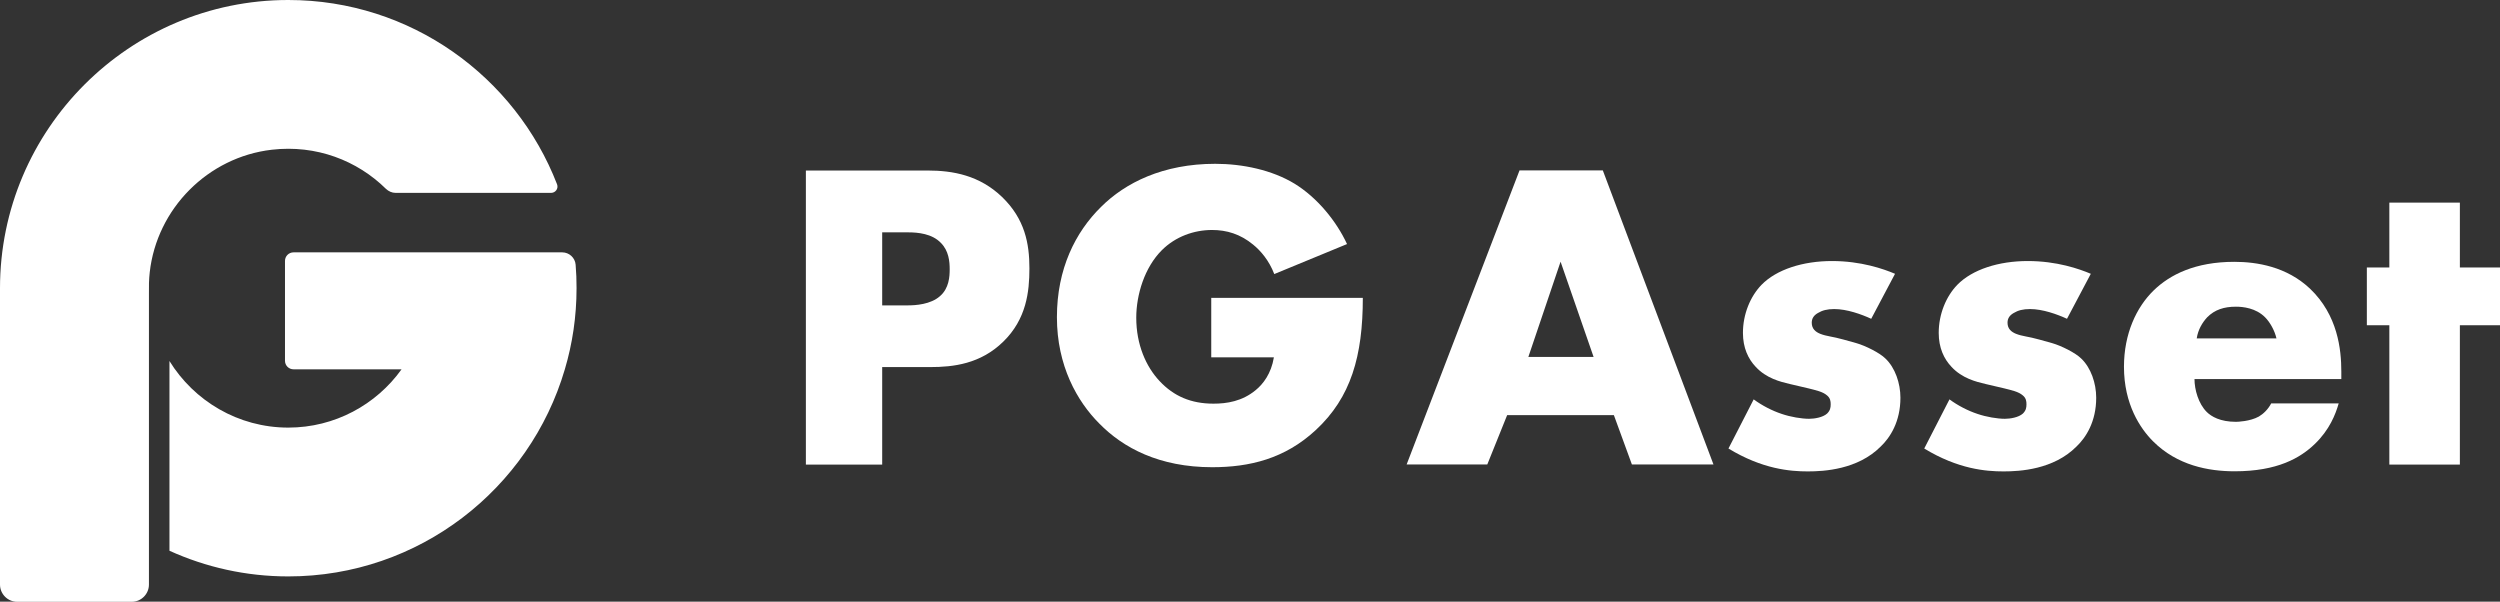
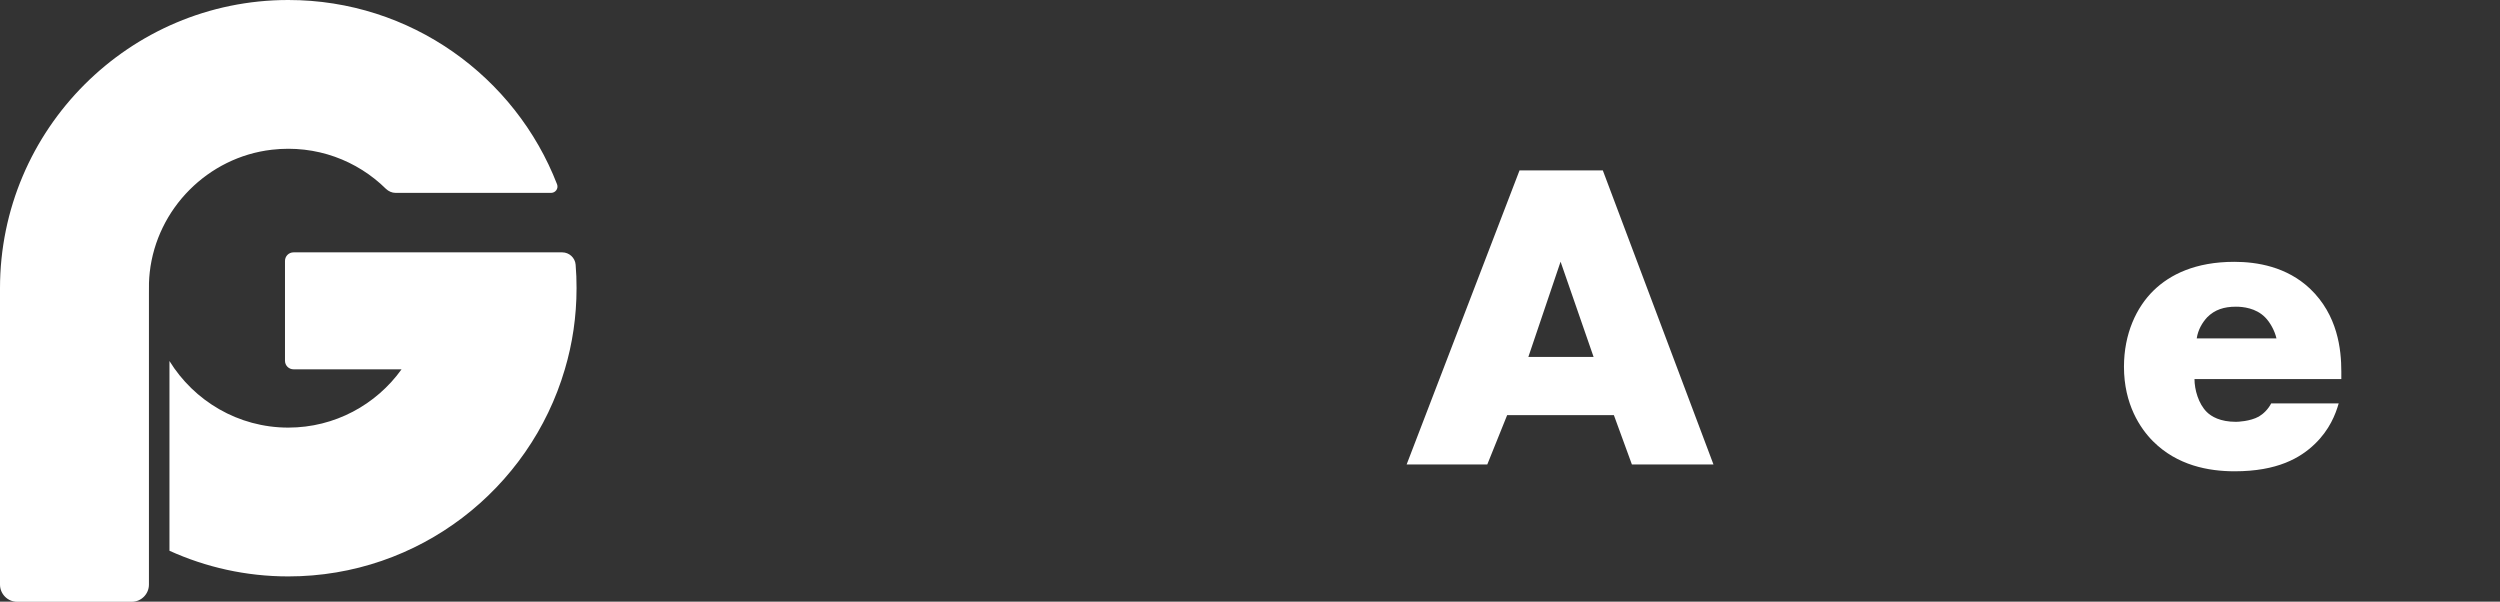
<svg xmlns="http://www.w3.org/2000/svg" id="_レイヤー_2" viewBox="0 0 190.01 45.73">
  <rect x="0" y="0" width="190.01" height="45.73" fill="#333333" stroke="none" />
  <defs>
    <style>.cls-1{fill:#fff;stroke-width:0px;}</style>
  </defs>
  <g id="_レイヤー_2-2">
    <g id="symbol">
      <path class="cls-1" d="M41.89,14.66h-11.82c-.28,0-.54-.12-.74-.31-2.18-2.15-5.29-3.36-8.67-2.97-4.85.56-8.74,4.47-9.28,9.32-.06.53-.07,1.06-.06,1.58,0,.03,0,.05,0,.08v18.72h0s0,0,0,0v3.35c0,.72-.59,1.31-1.31,1.31H1.31c-.72,0-1.31-.59-1.31-1.31v-22.37h0s0-.1,0-.15C0,9.83,9.83,0,21.91,0c9.3,0,17.26,5.82,20.43,14.01.12.32-.12.65-.46.65Z" />
      <path class="cls-1" d="M43.82,21.91c0,2.14-.31,4.21-.89,6.16-2.67,9.09-11.08,15.74-21.02,15.74-3.22,0-6.27-.7-9.03-1.95v-14.42c1.87,3.03,5.22,5.06,9.03,5.06,3.54,0,6.69-1.75,8.61-4.43h-8.21c-.36,0-.65-.29-.65-.65v-7.59c0-.36.29-.65.65-.65h20.42c.53,0,.98.41,1.02.94.05.59.07,1.18.07,1.78Z" />
    </g>
-     <path class="cls-1" d="M67.05,27.9v7.41h-5.8V12.96h9.25c1.94,0,3.95.37,5.66,2.01,1.74,1.68,2.08,3.55,2.08,5.43,0,1.78-.23,3.85-1.98,5.56-1.74,1.71-3.82,1.94-5.56,1.94h-3.65ZM67.05,23.21h1.94c.6,0,1.74-.07,2.45-.7.7-.6.74-1.51.74-2.04,0-.6-.07-1.41-.67-2.01-.67-.7-1.74-.8-2.48-.8h-1.98v5.56Z" />
-     <path class="cls-1" d="M92.05,22.64h11.53c0,4.42-.9,7.57-3.58,10.05-2.35,2.18-5.03,2.82-7.87,2.82-4.02,0-6.77-1.47-8.58-3.32-1.68-1.68-3.22-4.39-3.22-8.08s1.41-6.47,3.35-8.38c1.84-1.84,4.72-3.28,8.68-3.28,2.08,0,4.32.47,6.03,1.51,1.74,1.07,3.18,2.85,3.99,4.59l-5.53,2.28c-.4-1.04-1.04-1.78-1.61-2.24-.97-.8-2.01-1.11-3.12-1.11-1.37,0-2.78.5-3.82,1.54-1.31,1.31-1.94,3.38-1.94,5.13,0,2.04.74,3.72,1.78,4.82,1.07,1.14,2.38,1.71,4.09,1.71,1,0,2.18-.17,3.22-1.04.54-.44,1.17-1.24,1.37-2.48h-4.76v-4.52Z" />
    <path class="cls-1" d="M122.66,31.55h-8.11l-1.51,3.75h-6.13l8.58-22.35h6.33l8.41,22.35h-6.2l-1.37-3.75ZM121.12,27.13l-2.51-7.24-2.45,7.24h4.96Z" />
-     <path class="cls-1" d="M133.28,30.35c.64.47,1.41.87,2.14,1.11.67.23,1.51.37,2.08.37.4,0,1.04-.1,1.37-.4.23-.23.27-.44.27-.7,0-.23-.03-.47-.27-.67-.34-.3-.87-.4-1.41-.54l-1.41-.33c-.74-.17-1.81-.44-2.61-1.31-.57-.6-.97-1.44-.97-2.58,0-1.44.57-2.78,1.41-3.65,1.14-1.17,3.15-1.81,5.36-1.81s3.92.6,4.79.97l-1.81,3.42c-.74-.34-1.84-.74-2.81-.74-.54,0-.91.1-1.24.3-.3.17-.47.4-.47.74,0,.47.3.7.64.84.5.2.94.2,1.78.44l.97.27c.7.2,1.78.74,2.21,1.17.74.7,1.14,1.88,1.14,2.98,0,1.81-.77,3.02-1.51,3.72-1.74,1.74-4.29,1.88-5.53,1.88-1.34,0-3.45-.17-6.03-1.74l1.91-3.72Z" />
-     <path class="cls-1" d="M148.16,30.35c.64.47,1.41.87,2.14,1.11.67.23,1.51.37,2.08.37.4,0,1.04-.1,1.37-.4.23-.23.27-.44.27-.7,0-.23-.03-.47-.27-.67-.34-.3-.87-.4-1.41-.54l-1.41-.33c-.74-.17-1.81-.44-2.61-1.31-.57-.6-.97-1.44-.97-2.58,0-1.44.57-2.78,1.41-3.65,1.14-1.17,3.15-1.81,5.36-1.81s3.92.6,4.79.97l-1.81,3.42c-.74-.34-1.84-.74-2.81-.74-.54,0-.91.1-1.24.3-.3.17-.47.4-.47.74,0,.47.3.7.64.84.5.2.94.2,1.78.44l.97.27c.7.2,1.78.74,2.21,1.17.74.7,1.14,1.88,1.14,2.98,0,1.81-.77,3.02-1.51,3.72-1.74,1.74-4.29,1.88-5.53,1.88-1.34,0-3.45-.17-6.03-1.74l1.91-3.72Z" />
    <path class="cls-1" d="M177.95,28.81h-11.16c0,.8.3,1.88.94,2.51.34.33,1,.74,2.21.74.13,0,1.07-.03,1.74-.4.34-.2.7-.54.94-1h5.13c-.24.84-.7,2.01-1.81,3.08s-2.85,2.08-6.1,2.08c-1.98,0-4.36-.44-6.2-2.28-.97-.97-2.21-2.81-2.21-5.66,0-2.51.94-4.52,2.25-5.8,1.24-1.21,3.18-2.18,6.13-2.18,1.74,0,3.99.37,5.76,2.04,2.11,2.01,2.38,4.62,2.38,6.3v.57ZM173.02,25.72c-.13-.57-.47-1.21-.87-1.61-.7-.7-1.67-.8-2.21-.8-.91,0-1.61.23-2.18.8-.37.4-.7.94-.8,1.61h6.06Z" />
-     <path class="cls-1" d="M186.96,24.72v10.59h-5.36v-10.59h-1.71v-4.39h1.71v-4.93h5.36v4.93h3.05v4.39h-3.05Z" />
  </g>
</svg>